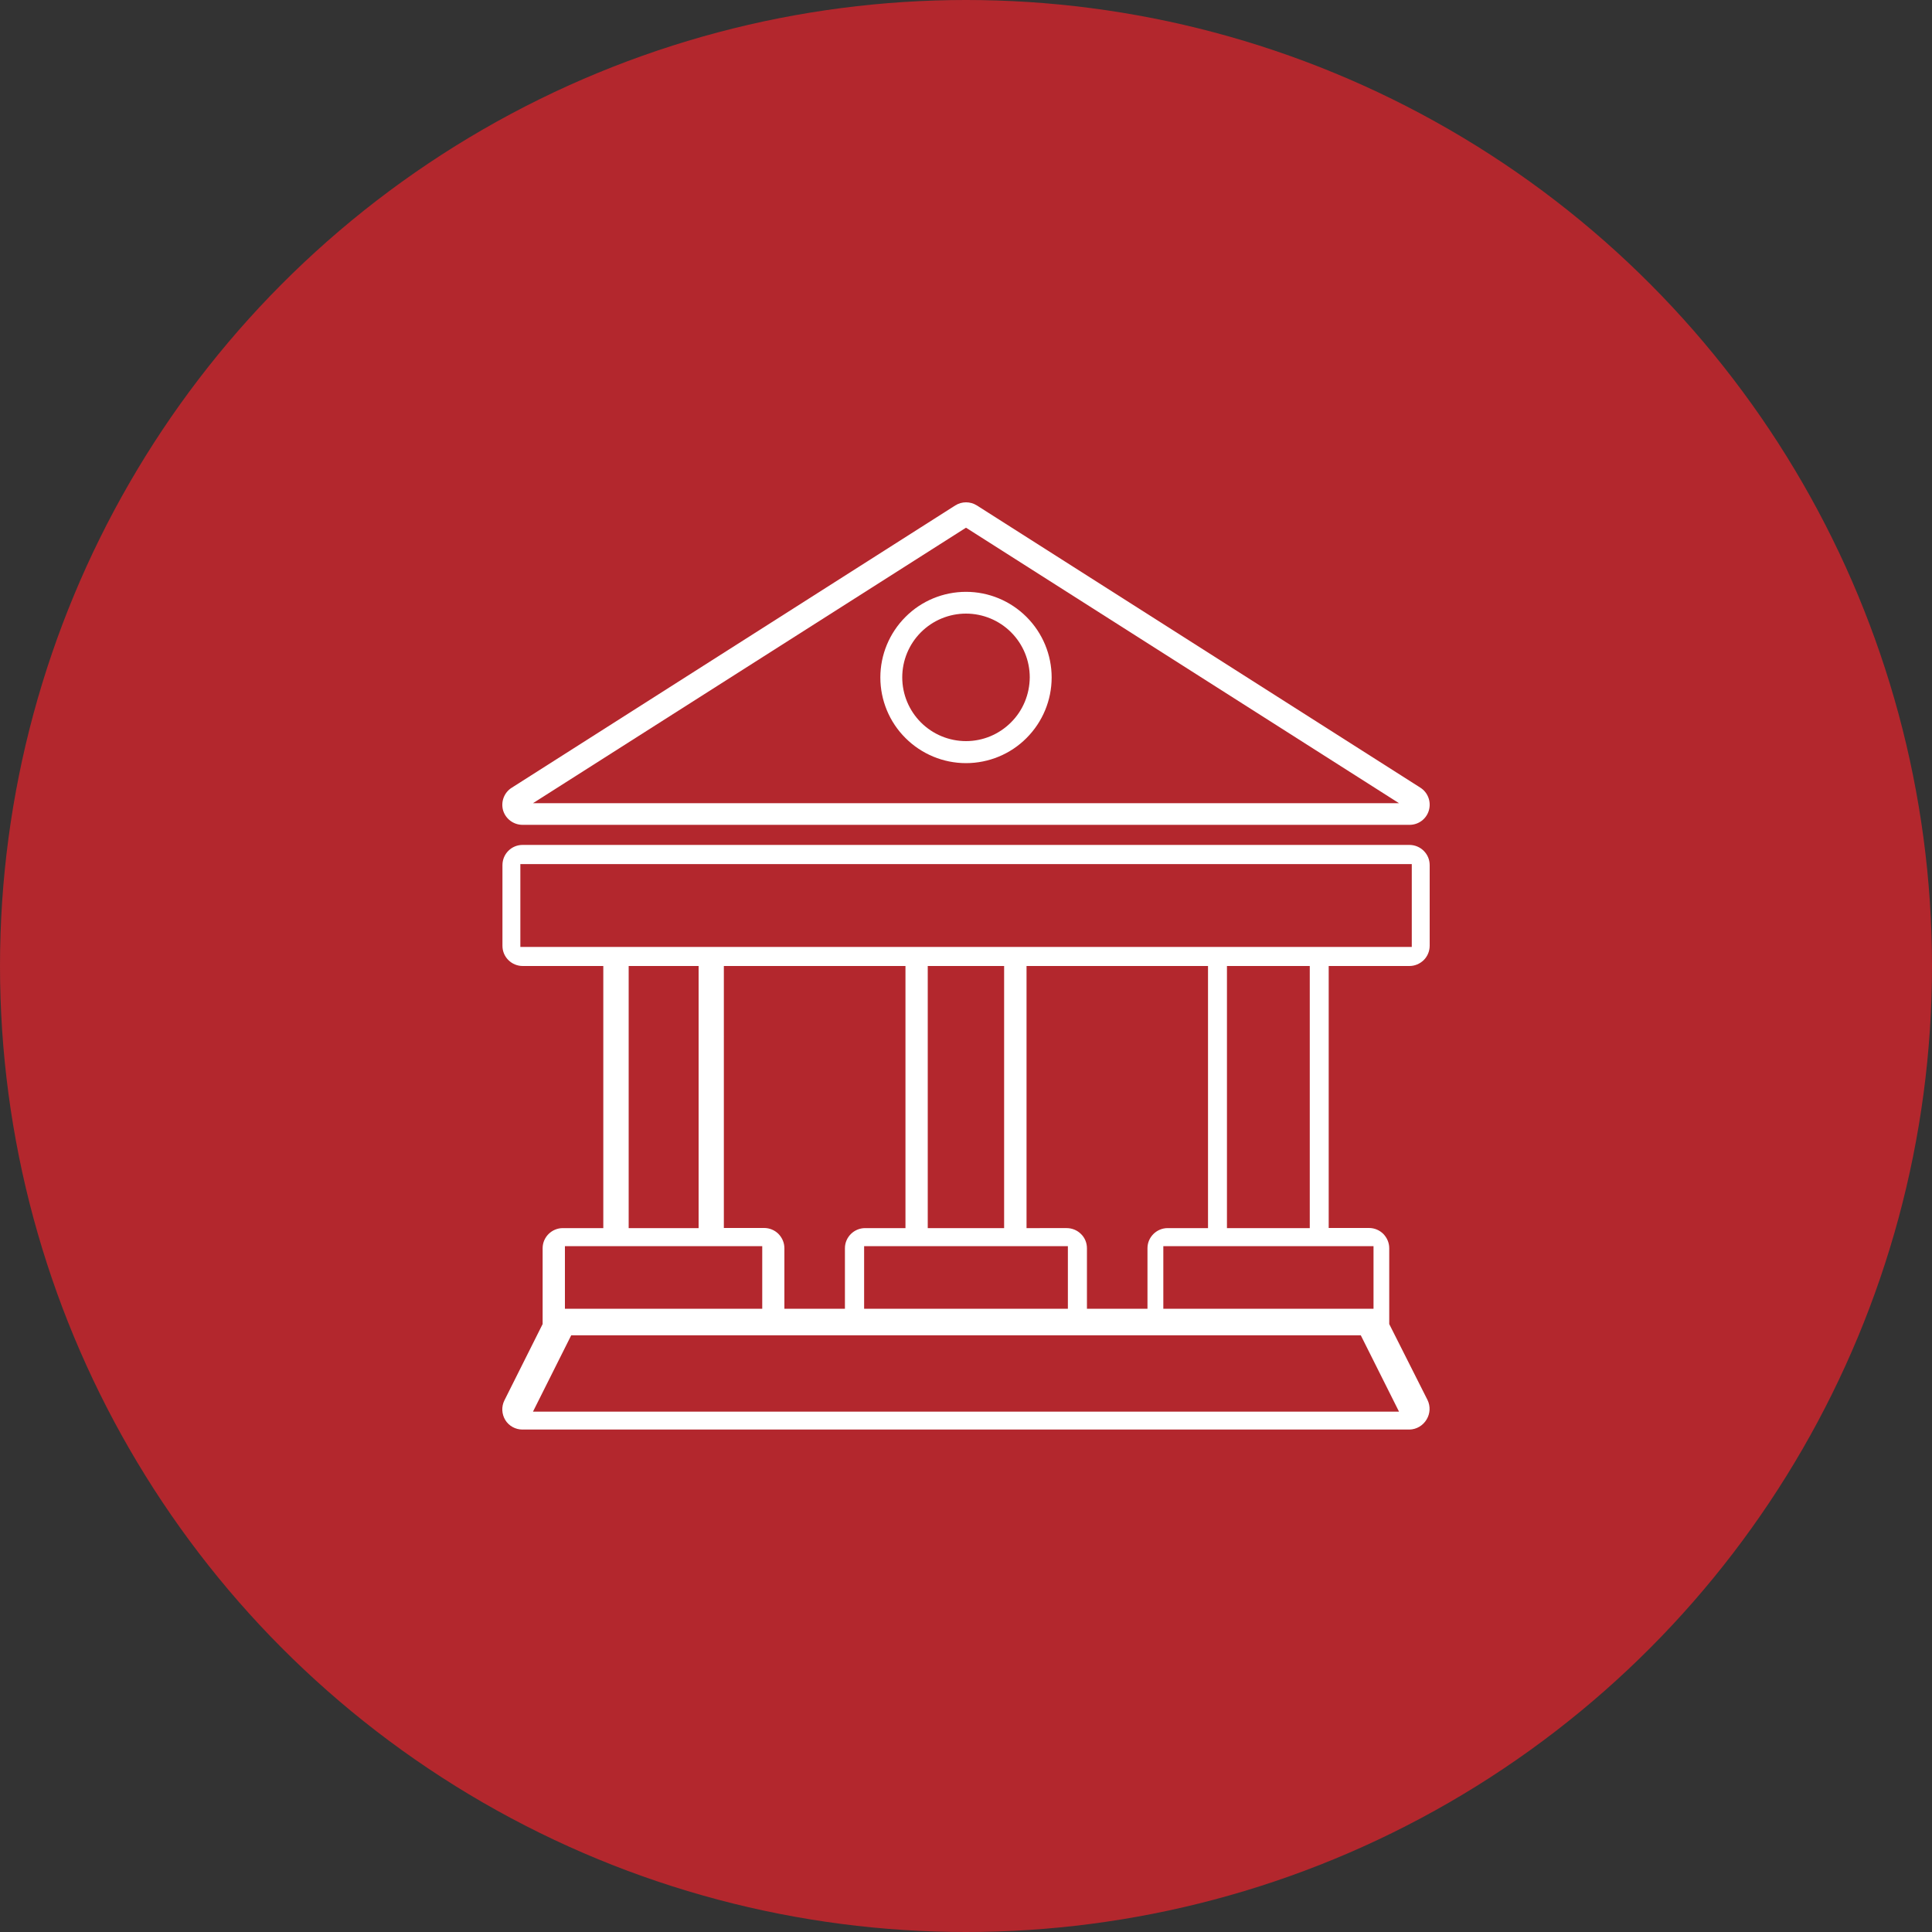
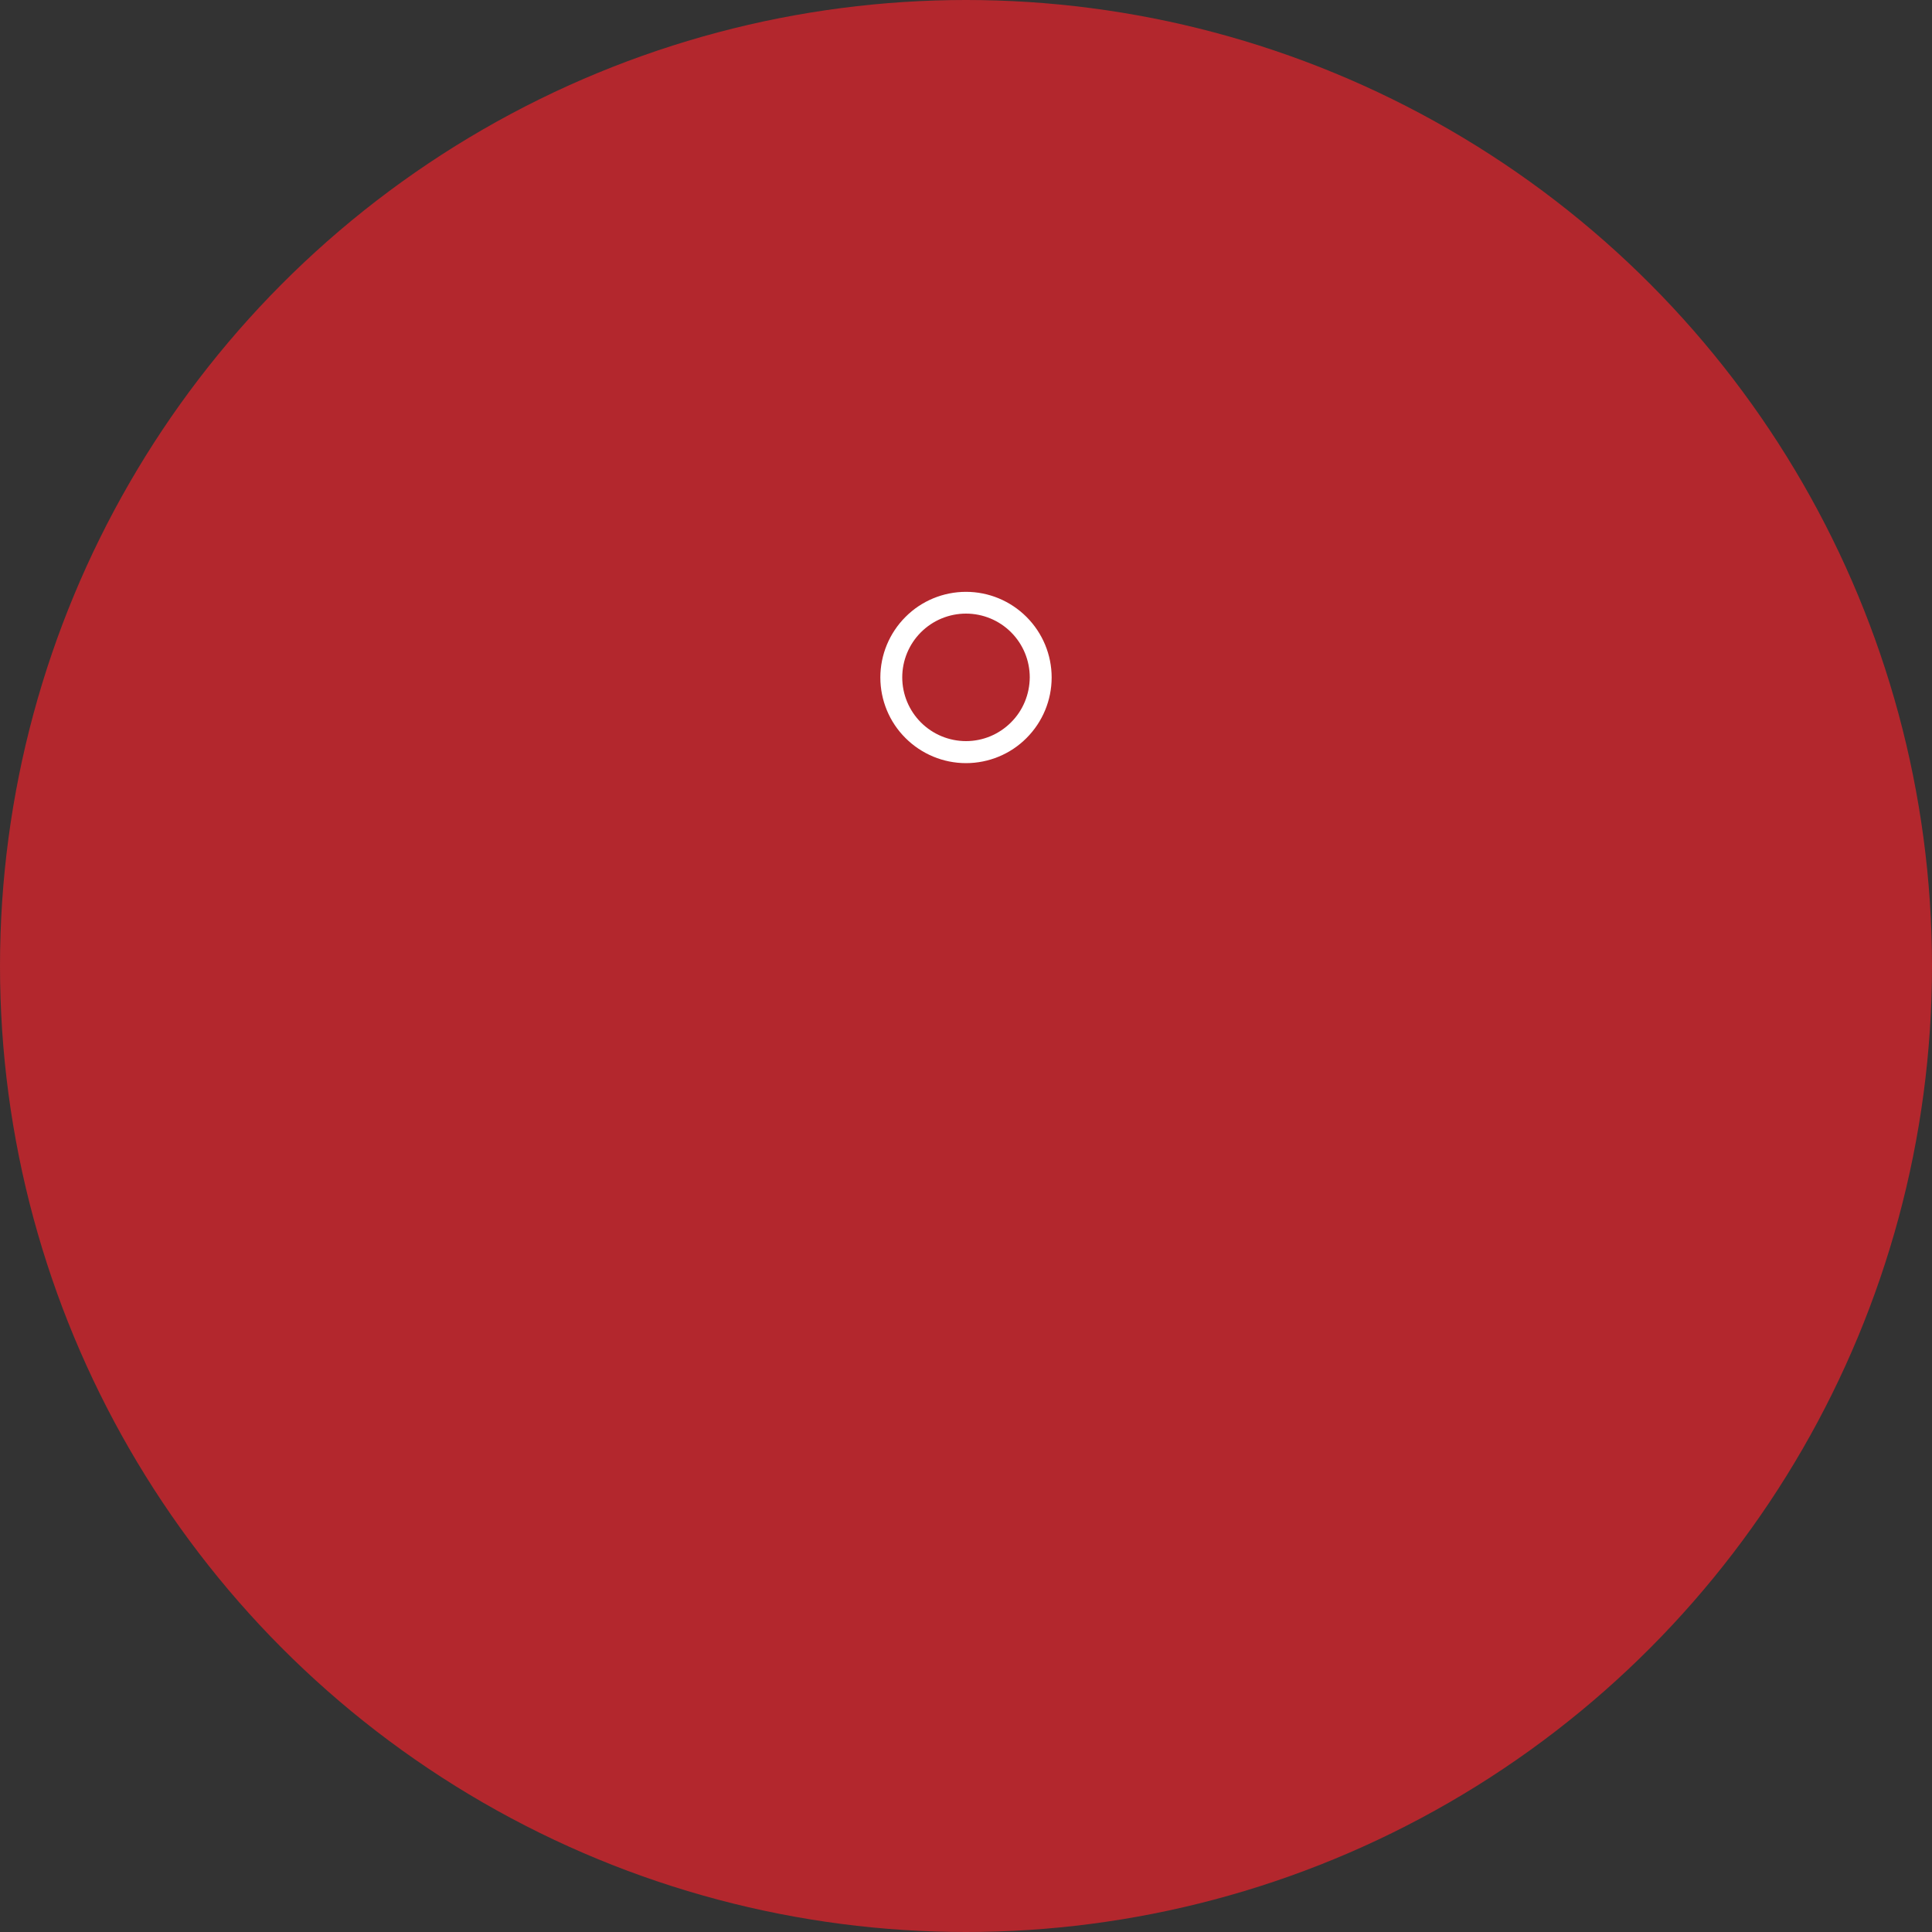
<svg xmlns="http://www.w3.org/2000/svg" id="Layer_1" x="0px" y="0px" viewBox="0 0 150 150" style="enable-background:new 0 0 150 150;" xml:space="preserve">
  <rect x="0" y="0" width="150" height="150" fill="#333333" stroke="none" />
  <style type="text/css">
	.st0{fill:#B3272D;}
	.st1{fill:#FFFFFF;}
	.st2{fill:none;stroke:#B3272D;stroke-width:2;stroke-linecap:round;stroke-miterlimit:10;}
	.st3{fill:none;stroke:#B3272D;stroke-width:2;stroke-linecap:round;stroke-linejoin:round;stroke-miterlimit:10;}
	.st4{fill:none;stroke:#B3272D;stroke-width:2;stroke-miterlimit:10;}
	.st5{fill:none;stroke:#FFFFFF;stroke-width:3;stroke-miterlimit:10;}
	.st6{fill:none;stroke:#FFFFFF;stroke-width:2.5;stroke-miterlimit:10;}
	.st7{fill:none;stroke:#FFFFFF;stroke-width:2.5;stroke-linecap:round;stroke-linejoin:round;stroke-miterlimit:10;}
</style>
  <circle class="st0" cx="75" cy="75" r="75" />
  <g>
-     <path class="st1" d="M40.57,64.04h68.87c0.7,0,1.31-0.46,1.5-1.13c0.19-0.67-0.08-1.39-0.67-1.76L75.84,39.24   c-0.51-0.32-1.16-0.32-1.67,0L39.73,61.16c-0.59,0.37-0.86,1.09-0.67,1.76C39.26,63.58,39.87,64.04,40.57,64.04z M75,40.97   l33.62,21.39H41.38L75,40.97z" />
    <path class="st1" d="M79.7,47.9c-1.25-1.25-2.94-1.95-4.7-1.95v0c-1.76,0-3.46,0.7-4.7,1.95c-1.25,1.25-1.95,2.94-1.95,4.7   c0,1.76,0.7,3.46,1.95,4.7c1.25,1.25,2.94,1.95,4.7,1.95c1.76,0,3.46-0.7,4.7-1.95c1.25-1.25,1.95-2.94,1.95-4.7   C81.65,50.84,80.95,49.15,79.7,47.9z M78.49,56.09c-0.93,0.93-2.18,1.45-3.49,1.45v0c-1.31,0-2.57-0.52-3.5-1.45   c-0.93-0.93-1.45-2.19-1.45-3.5c0-1.31,0.52-2.57,1.45-3.5c0.93-0.93,2.19-1.45,3.5-1.45c1.31,0,2.57,0.52,3.5,1.45   c0.93,0.93,1.45,2.19,1.45,3.5C79.94,53.91,79.42,55.17,78.49,56.09z" />
    <polygon class="st1" points="75,56.12 75,56.12 75,56.12  " />
-     <path class="st1" d="M109.43,75c0.42,0,0.81-0.17,1.11-0.46c0.29-0.29,0.46-0.69,0.46-1.11v-6.26c0-0.42-0.16-0.81-0.46-1.11   c-0.29-0.29-0.69-0.46-1.11-0.46h-0.81h-7.01H40.57c-0.86,0-1.56,0.7-1.56,1.57v6.26c0,0.42,0.16,0.81,0.46,1.11   c0.29,0.29,0.69,0.46,1.11,0.46h6.26v4.78v0.7v14.87H43.7c-0.86,0-1.57,0.7-1.57,1.56v5.89l-2.97,5.93   c-0.24,0.48-0.21,1.06,0.07,1.52c0.28,0.46,0.79,0.74,1.33,0.74h68.87c0.55-0.01,1.05-0.31,1.33-0.78   c0.28-0.46,0.31-1.03,0.07-1.52l-2.97-5.89v-5.89c0-0.42-0.17-0.81-0.46-1.11c-0.29-0.29-0.69-0.46-1.11-0.46h-3.13V75H109.43z    M48.81,80.48v-0.7V75h5.43l0,20.35h-5.43V80.48z M43.86,96.75h15.32v4.86H43.86V96.75z M82.91,96.75v4.86H67.09v-4.86h3.96H82.91z    M72.03,95.35V75h5.93v20.35H72.03z M83.93,95.81c-0.29-0.29-0.69-0.46-1.11-0.46H79.7V75h14.09v20.35h-3.13   c-0.86,0-1.57,0.7-1.57,1.56v4.7h-4.7v-4.7C84.39,96.5,84.23,96.1,83.93,95.81z M70.3,95.35h-3.13c-0.86,0-1.57,0.7-1.57,1.56v4.7   h-4.7v-4.7c0-0.42-0.17-0.81-0.46-1.11c-0.29-0.29-0.69-0.46-1.11-0.46h-3.13V75H70.3V95.35z M108.62,109.6H41.38l2.97-5.93h61.3   L108.62,109.6z M106.64,96.75v4.86H90.32v-4.86H106.64z M95.26,95.35V75h6.43l0,20.35L95.26,95.35z M40.4,73.52v-6.43h62.62h6.59   v6.43L40.4,73.52z" />
  </g>
</svg>